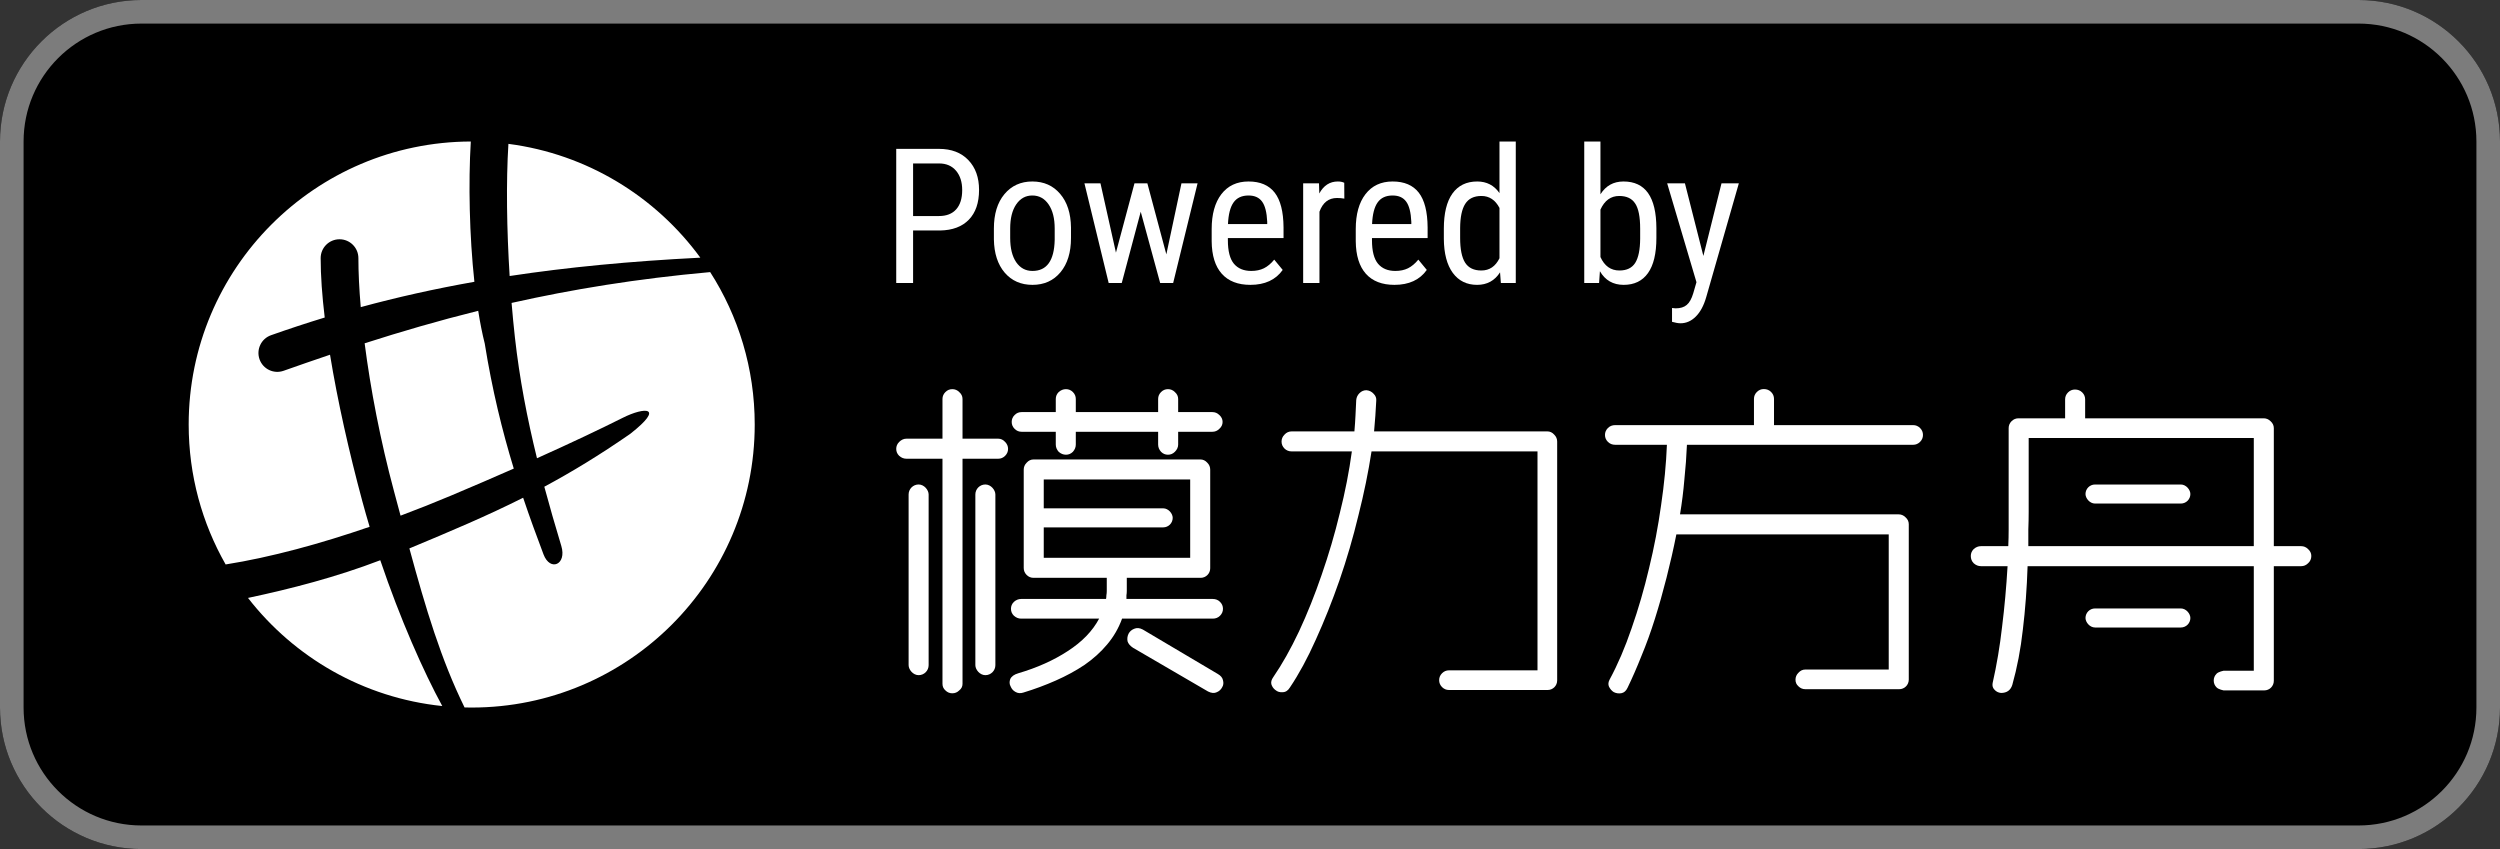
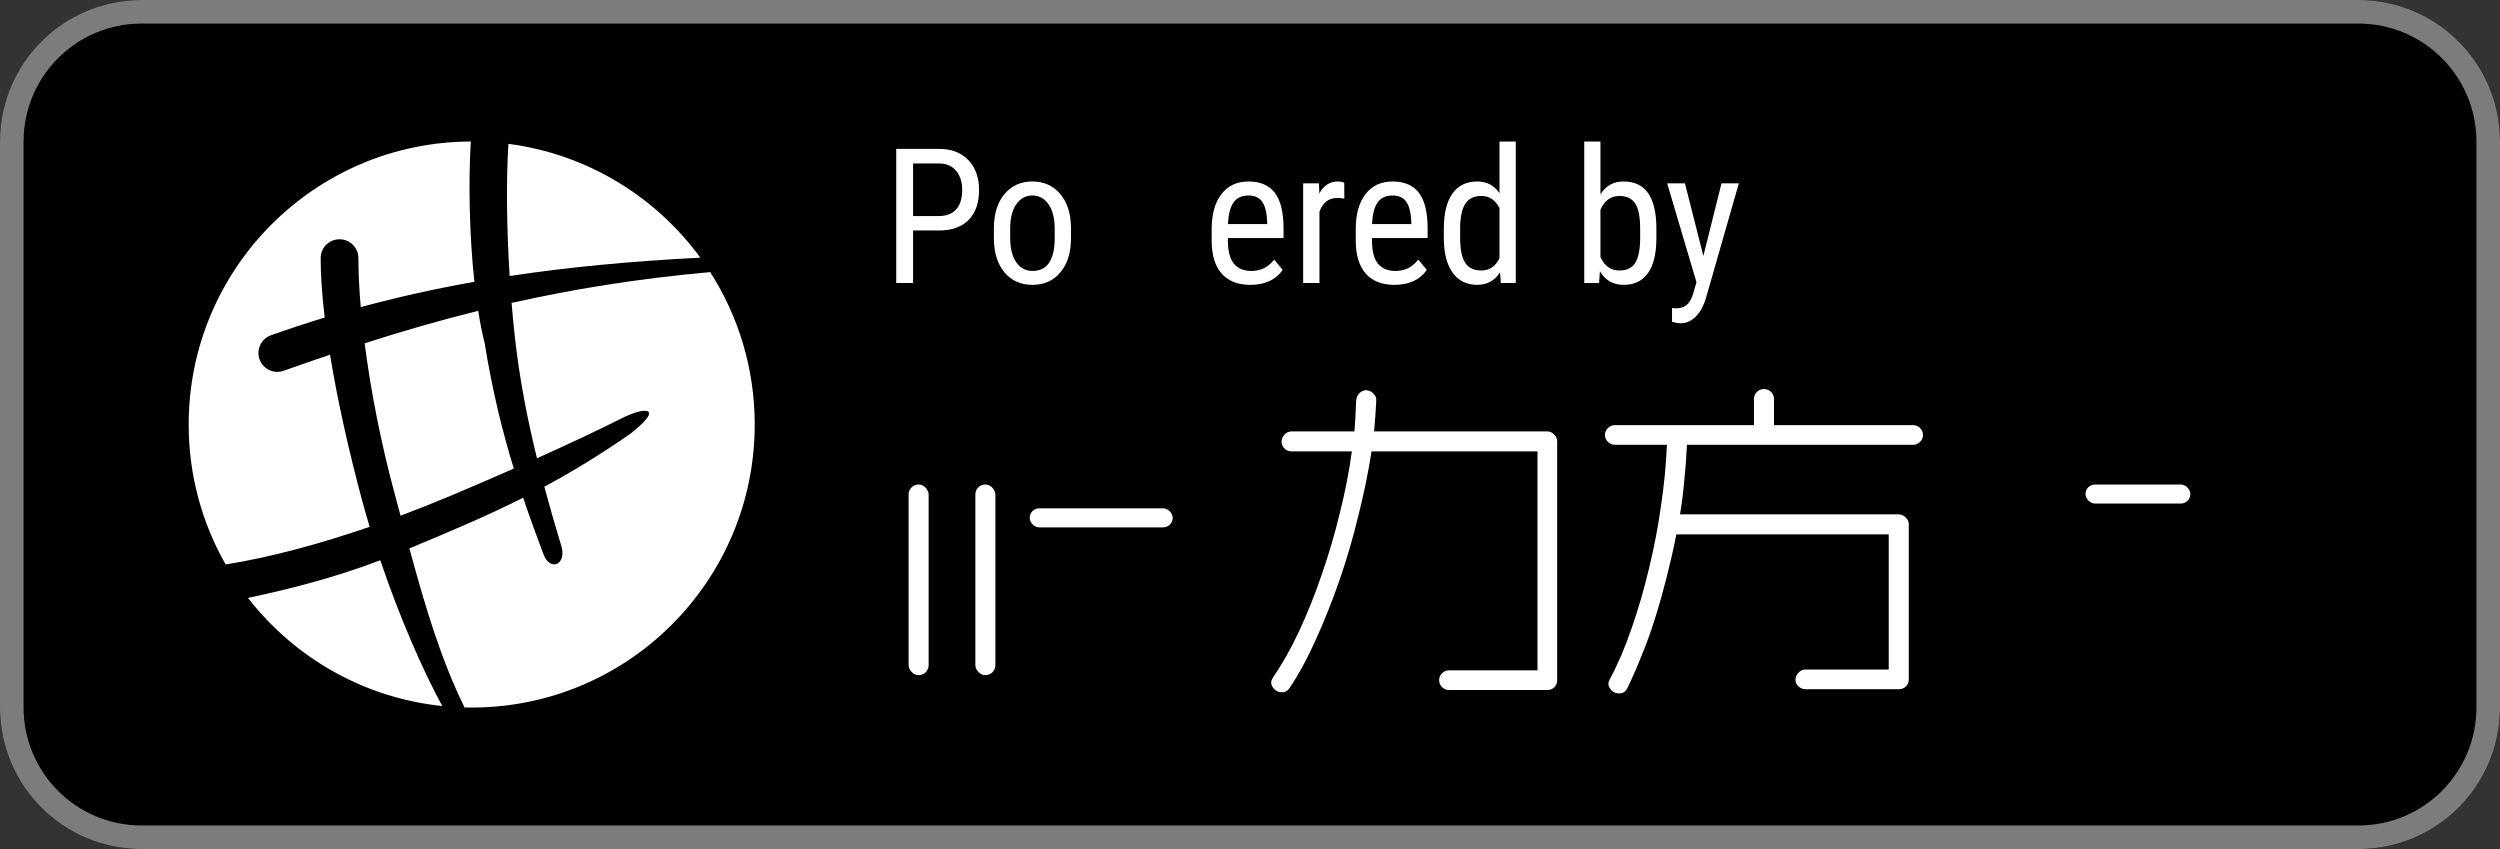
<svg xmlns="http://www.w3.org/2000/svg" width="106" height="36" viewBox="0 0 106 36" fill="none">
  <rect x="0" y="0" width="106" height="36" fill="#333333" stroke="none" />
  <path d="M0 6C0 2.686 2.686 0 6 0H100C103.314 0 106 2.686 106 6V30C106 33.314 103.314 36 100 36H6C2.686 36 0 33.314 0 30V6Z" fill="black" />
  <path fill-rule="evenodd" clip-rule="evenodd" d="M100 1H6C3.239 1 1 3.239 1 6V30C1 32.761 3.239 35 6 35H100C102.761 35 105 32.761 105 30V6C105 3.239 102.761 1 100 1ZM6 0C2.686 0 0 2.686 0 6V30C0 33.314 2.686 36 6 36H100C103.314 36 106 33.314 106 30V6C106 2.686 103.314 0 100 0H6Z" fill="#7C7C7C" />
  <path d="M72.223 10.852L72.992 7.773H73.727L72.344 12.598C72.24 12.96 72.092 13.234 71.902 13.422C71.712 13.612 71.496 13.707 71.254 13.707C71.16 13.707 71.04 13.686 70.894 13.645V13.059L71.047 13.074C71.247 13.074 71.404 13.026 71.516 12.93C71.63 12.836 71.723 12.672 71.793 12.438L71.93 11.965L70.688 7.773H71.441L72.223 10.852Z" fill="white" />
  <path d="M70.231 10.09C70.231 10.749 70.112 11.245 69.875 11.578C69.638 11.912 69.294 12.078 68.844 12.078C68.396 12.078 68.06 11.885 67.836 11.5L67.801 12H67.172V6H67.859V8.238C68.086 7.876 68.412 7.695 68.836 7.695C69.299 7.695 69.647 7.859 69.879 8.188C70.111 8.516 70.228 9.01 70.231 9.672V10.09ZM69.543 9.695C69.543 9.195 69.473 8.84 69.332 8.629C69.194 8.415 68.969 8.309 68.656 8.309C68.299 8.309 68.034 8.501 67.859 8.887V10.898C68.031 11.279 68.299 11.469 68.664 11.469C68.977 11.469 69.201 11.359 69.336 11.141C69.471 10.922 69.54 10.582 69.543 10.121V9.695Z" fill="white" />
  <path d="M61.219 9.695C61.219 9.044 61.34 8.548 61.582 8.207C61.827 7.866 62.177 7.695 62.633 7.695C63.036 7.695 63.352 7.859 63.578 8.188V6H64.269V12H63.637L63.602 11.547C63.375 11.901 63.051 12.078 62.629 12.078C62.191 12.078 61.848 11.909 61.598 11.57C61.35 11.229 61.224 10.749 61.219 10.129V9.695ZM61.91 10.09C61.91 10.564 61.98 10.913 62.121 11.137C62.262 11.358 62.491 11.469 62.809 11.469C63.152 11.469 63.409 11.296 63.578 10.949V8.816C63.401 8.478 63.146 8.309 62.812 8.309C62.495 8.309 62.266 8.421 62.125 8.645C61.984 8.866 61.913 9.207 61.91 9.668V10.09Z" fill="white" />
  <path d="M59.125 12.078C58.599 12.078 58.195 11.922 57.914 11.609C57.633 11.294 57.49 10.833 57.484 10.227V9.715C57.484 9.085 57.621 8.591 57.895 8.234C58.171 7.875 58.555 7.695 59.047 7.695C59.542 7.695 59.911 7.853 60.156 8.168C60.401 8.483 60.526 8.974 60.531 9.641V10.094H58.172V10.191C58.172 10.645 58.257 10.974 58.426 11.18C58.598 11.385 58.844 11.488 59.164 11.488C59.367 11.488 59.546 11.45 59.699 11.375C59.855 11.297 60.001 11.175 60.137 11.008L60.496 11.445C60.197 11.867 59.74 12.078 59.125 12.078ZM59.047 8.289C58.76 8.289 58.548 8.388 58.41 8.586C58.272 8.781 58.194 9.086 58.176 9.5H59.84V9.406C59.822 9.005 59.749 8.719 59.621 8.547C59.496 8.375 59.305 8.289 59.047 8.289Z" fill="white" />
  <path d="M57 8.422C56.904 8.404 56.8 8.395 56.688 8.395C56.333 8.395 56.086 8.589 55.945 8.977V12H55.254V7.773H55.926L55.938 8.203C56.122 7.865 56.384 7.695 56.723 7.695C56.832 7.695 56.923 7.714 56.996 7.75L57 8.422Z" fill="white" />
  <path d="M53.016 12.078C52.49 12.078 52.086 11.922 51.805 11.609C51.523 11.294 51.38 10.833 51.375 10.227V9.715C51.375 9.085 51.512 8.591 51.785 8.234C52.061 7.875 52.445 7.695 52.938 7.695C53.432 7.695 53.802 7.853 54.047 8.168C54.292 8.483 54.417 8.974 54.422 9.641V10.094H52.062V10.191C52.062 10.645 52.147 10.974 52.316 11.18C52.488 11.385 52.734 11.488 53.055 11.488C53.258 11.488 53.436 11.45 53.59 11.375C53.746 11.297 53.892 11.175 54.027 11.008L54.387 11.445C54.087 11.867 53.63 12.078 53.016 12.078ZM52.938 8.289C52.651 8.289 52.439 8.388 52.301 8.586C52.163 8.781 52.085 9.086 52.066 9.5H53.73V9.406C53.712 9.005 53.639 8.719 53.512 8.547C53.387 8.375 53.195 8.289 52.938 8.289Z" fill="white" />
-   <path d="M49.453 10.785L50.094 7.773H50.777L49.742 12H49.191L48.367 8.977L47.562 12H47.008L45.98 7.773H46.66L47.316 10.711L48.102 7.773H48.648L49.453 10.785Z" fill="white" />
  <path d="M42.141 9.691C42.141 9.077 42.289 8.591 42.586 8.234C42.885 7.875 43.28 7.695 43.77 7.695C44.259 7.695 44.652 7.87 44.949 8.219C45.249 8.568 45.402 9.043 45.41 9.645V10.09C45.41 10.702 45.262 11.186 44.965 11.543C44.668 11.9 44.272 12.078 43.777 12.078C43.288 12.078 42.895 11.905 42.598 11.559C42.303 11.212 42.151 10.743 42.141 10.152V9.691ZM42.832 10.09C42.832 10.525 42.917 10.867 43.086 11.117C43.258 11.365 43.488 11.488 43.777 11.488C44.387 11.488 44.7 11.048 44.719 10.168V9.691C44.719 9.259 44.633 8.918 44.461 8.668C44.289 8.415 44.059 8.289 43.77 8.289C43.486 8.289 43.258 8.415 43.086 8.668C42.917 8.918 42.832 9.258 42.832 9.688V10.09Z" fill="white" />
  <path d="M38.715 9.773V12H38V6.312H39.812C40.341 6.312 40.757 6.471 41.059 6.789C41.361 7.104 41.512 7.525 41.512 8.051C41.512 8.598 41.367 9.02 41.078 9.316C40.792 9.611 40.387 9.763 39.863 9.773H38.715ZM38.715 9.16H39.812C40.13 9.16 40.374 9.065 40.543 8.875C40.712 8.685 40.797 8.413 40.797 8.059C40.797 7.717 40.71 7.444 40.535 7.238C40.361 7.033 40.121 6.93 39.816 6.93H38.715V9.16Z" fill="white" />
  <path fill-rule="evenodd" clip-rule="evenodd" d="M23.079 20.637C23.298 21.452 23.539 22.285 23.8 23.15C24.038 23.94 23.328 24.25 23.045 23.506C22.743 22.708 22.453 21.914 22.181 21.104C20.639 21.879 19.102 22.526 17.358 23.253C18.055 25.816 18.698 27.959 19.697 29.996C19.798 29.999 19.899 30 20 30C26.627 30 32 24.627 32 18C32 15.62 31.307 13.402 30.112 11.537C26.995 11.817 24.231 12.274 21.691 12.844C21.733 13.351 21.781 13.845 21.833 14.313C22.029 16.056 22.347 17.717 22.768 19.43C24.235 18.771 25.45 18.194 26.409 17.713C27.329 17.252 28.217 17.224 26.721 18.396C25.423 19.296 24.239 20.014 23.079 20.637ZM29.694 10.925C27.8 8.335 24.894 6.532 21.557 6.1C21.455 7.717 21.487 9.758 21.609 11.703C24.048 11.333 26.703 11.076 29.694 10.925ZM19.962 6C19.856 7.756 19.903 9.994 20.114 11.948C18.425 12.247 16.834 12.604 15.296 13.022C15.229 12.255 15.196 11.555 15.196 10.945C15.196 10.503 14.837 10.145 14.396 10.145C13.954 10.145 13.596 10.503 13.596 10.945C13.596 11.687 13.657 12.539 13.768 13.463C13.001 13.697 12.244 13.947 11.492 14.213C11.075 14.36 10.857 14.817 11.004 15.234C11.151 15.65 11.608 15.869 12.025 15.721C12.676 15.491 13.331 15.263 13.993 15.04C14.313 17.001 14.801 19.166 15.362 21.25C15.46 21.613 15.564 21.976 15.672 22.336C13.605 23.048 11.496 23.627 9.567 23.933C8.57 22.183 8 20.158 8 18C8 11.385 13.352 6.02 19.962 6ZM10.515 25.352C12.47 27.871 15.408 29.59 18.752 29.936C17.955 28.473 16.96 26.23 16.124 23.754C14.264 24.466 12.355 24.962 10.515 25.352ZM21.784 19.868C21.289 18.246 20.868 16.527 20.553 14.566C20.448 14.151 20.355 13.682 20.276 13.178C18.59 13.597 17 14.062 15.461 14.556C15.709 16.486 16.127 18.68 16.707 20.833C16.797 21.169 16.885 21.497 16.971 21.818L16.971 21.819L16.984 21.864C17.71 21.592 18.425 21.308 19.118 21.016C20.074 20.613 20.963 20.23 21.784 19.868Z" fill="white" />
-   <path d="M43.174 28.547C43.977 28.31 44.677 27.996 45.274 27.605C45.882 27.213 46.325 26.755 46.603 26.23H43.297C43.184 26.23 43.081 26.189 42.989 26.106C42.906 26.024 42.865 25.926 42.865 25.813C42.865 25.7 42.906 25.602 42.989 25.52C43.081 25.437 43.184 25.396 43.297 25.396H46.896C46.906 25.345 46.911 25.293 46.911 25.241C46.922 25.18 46.927 25.118 46.927 25.056V24.5H43.823C43.709 24.5 43.611 24.459 43.529 24.377C43.447 24.294 43.406 24.196 43.406 24.083V19.913C43.406 19.8 43.447 19.702 43.529 19.62C43.611 19.527 43.709 19.481 43.823 19.481H50.896C51.009 19.481 51.107 19.527 51.19 19.62C51.272 19.702 51.313 19.8 51.313 19.913V24.096C51.313 24.319 51.132 24.5 50.909 24.5H47.776V25.056C47.776 25.118 47.771 25.18 47.761 25.241C47.761 25.293 47.761 25.345 47.761 25.396H51.421C51.545 25.396 51.648 25.437 51.73 25.52C51.812 25.602 51.854 25.7 51.854 25.813C51.854 25.926 51.812 26.024 51.73 26.106C51.648 26.189 51.545 26.23 51.421 26.23H47.576C47.431 26.631 47.22 26.997 46.942 27.326C46.675 27.646 46.355 27.934 45.985 28.191C45.614 28.439 45.207 28.66 44.765 28.855C44.322 29.051 43.864 29.221 43.39 29.365C43.267 29.406 43.153 29.396 43.05 29.334C42.958 29.283 42.891 29.206 42.85 29.103C42.798 29.01 42.793 28.907 42.834 28.794C42.886 28.68 42.999 28.598 43.174 28.547ZM38.432 19.45C38.319 19.45 38.216 19.409 38.124 19.326C38.041 19.244 38 19.146 38 19.033C38 18.92 38.041 18.822 38.124 18.739C38.216 18.647 38.319 18.6 38.432 18.6H39.961V16.917C39.961 16.804 40.003 16.706 40.085 16.624C40.167 16.541 40.265 16.5 40.378 16.5C40.492 16.5 40.59 16.541 40.672 16.624C40.765 16.706 40.811 16.804 40.811 16.917V18.6H42.325C42.438 18.6 42.535 18.647 42.618 18.739C42.7 18.822 42.742 18.92 42.742 19.033C42.742 19.146 42.7 19.244 42.618 19.326C42.535 19.409 42.438 19.45 42.325 19.45H40.811V28.994C40.811 29.108 40.765 29.2 40.672 29.273C40.59 29.355 40.492 29.396 40.378 29.396C40.265 29.396 40.167 29.355 40.085 29.273C40.003 29.2 39.961 29.108 39.961 28.994V19.45C38.58 19.45 38.49 19.45 38.432 19.45ZM49.522 19.28C49.408 19.28 49.31 19.239 49.228 19.156C49.146 19.064 49.105 18.961 49.105 18.848V18.307H45.614V18.848C45.614 18.961 45.573 19.064 45.491 19.156C45.408 19.239 45.31 19.28 45.197 19.28C45.084 19.28 44.981 19.239 44.888 19.156C44.806 19.064 44.765 18.961 44.765 18.848V18.307H43.313C43.2 18.307 43.102 18.266 43.02 18.183C42.937 18.101 42.896 18.003 42.896 17.89C42.896 17.777 42.937 17.679 43.02 17.596C43.102 17.514 43.2 17.473 43.313 17.473H44.765V16.917C44.765 16.804 44.806 16.706 44.888 16.624C44.981 16.541 45.084 16.5 45.197 16.5C45.31 16.5 45.408 16.541 45.491 16.624C45.573 16.706 45.614 16.804 45.614 16.917V17.473H49.105V16.917C49.105 16.804 49.146 16.706 49.228 16.624C49.31 16.541 49.408 16.5 49.522 16.5C49.635 16.5 49.733 16.541 49.815 16.624C49.908 16.706 49.954 16.804 49.954 16.917V17.473H51.406C51.519 17.473 51.617 17.514 51.699 17.596C51.792 17.679 51.838 17.777 51.838 17.89C51.838 18.003 51.792 18.101 51.699 18.183C51.617 18.266 51.519 18.307 51.406 18.307H49.954V18.848C49.954 18.961 49.908 19.064 49.815 19.156C49.733 19.239 49.635 19.28 49.522 19.28ZM50.464 20.33H44.255V23.651H50.464V20.33ZM51.221 29.319L48.039 27.465C47.915 27.383 47.838 27.291 47.807 27.188C47.787 27.074 47.802 26.966 47.854 26.863C47.905 26.77 47.982 26.704 48.085 26.662C48.199 26.611 48.322 26.621 48.456 26.693L51.638 28.578C51.761 28.65 51.833 28.737 51.854 28.84C51.885 28.953 51.874 29.051 51.823 29.134C51.771 29.236 51.694 29.308 51.591 29.35C51.488 29.401 51.365 29.391 51.221 29.319Z" fill="white" />
  <rect x="41.355" y="20.542" width="0.849" height="8.085" rx="0.424" fill="white" />
  <rect x="38.525" y="20.542" width="0.849" height="8.085" rx="0.424" fill="white" />
  <rect x="43.659" y="21.553" width="6.064" height="0.808" rx="0.404" fill="white" />
  <path d="M53.983 28.716C54.364 28.16 54.729 27.511 55.079 26.77C55.429 26.018 55.748 25.22 56.037 24.376C56.335 23.521 56.593 22.646 56.809 21.75C57.035 20.854 57.205 19.984 57.319 19.14H54.77C54.647 19.14 54.544 19.099 54.461 19.017C54.379 18.934 54.338 18.836 54.338 18.723C54.338 18.61 54.379 18.512 54.461 18.43C54.544 18.337 54.647 18.291 54.77 18.291H57.427C57.447 18.054 57.463 17.827 57.473 17.611C57.483 17.395 57.494 17.179 57.504 16.962C57.514 16.849 57.56 16.751 57.643 16.669C57.725 16.587 57.823 16.545 57.936 16.545C58.06 16.556 58.163 16.607 58.245 16.7C58.328 16.782 58.364 16.88 58.353 16.993C58.333 17.415 58.302 17.848 58.261 18.291H65.607C65.72 18.291 65.818 18.337 65.9 18.43C65.983 18.512 66.024 18.61 66.024 18.723V26.492C66.024 27.405 66.024 28.338 66.024 28.852C66.024 29.076 65.843 29.256 65.62 29.256H61.437C61.324 29.256 61.226 29.215 61.143 29.133C61.061 29.05 61.02 28.952 61.02 28.839C61.02 28.726 61.061 28.628 61.143 28.546C61.226 28.463 61.324 28.422 61.437 28.422H65.19V19.14H58.153C58.019 20.015 57.833 20.921 57.596 21.858C57.37 22.795 57.102 23.712 56.793 24.607C56.484 25.493 56.15 26.332 55.789 27.125C55.44 27.907 55.074 28.582 54.693 29.148C54.611 29.282 54.508 29.349 54.384 29.349C54.261 29.359 54.158 29.328 54.075 29.256C53.993 29.194 53.936 29.112 53.905 29.009C53.885 28.916 53.91 28.819 53.983 28.716Z" fill="white" />
  <path d="M68.252 28.805C68.592 28.177 68.901 27.456 69.179 26.642C69.467 25.819 69.714 24.969 69.92 24.094C70.136 23.209 70.306 22.318 70.43 21.422C70.564 20.516 70.646 19.662 70.677 18.859H68.484C68.36 18.859 68.257 18.817 68.175 18.735C68.093 18.653 68.051 18.555 68.051 18.442C68.051 18.328 68.093 18.23 68.175 18.148C68.257 18.066 68.36 18.025 68.484 18.025H74.368V16.913C74.368 16.799 74.409 16.701 74.492 16.619C74.574 16.537 74.672 16.496 74.785 16.496C74.909 16.496 75.012 16.537 75.094 16.619C75.176 16.701 75.218 16.799 75.218 16.913V18.025H81.117C81.231 18.025 81.328 18.066 81.411 18.148C81.493 18.23 81.534 18.328 81.534 18.442C81.534 18.555 81.493 18.653 81.411 18.735C81.328 18.817 81.231 18.859 81.117 18.859H71.526C71.506 19.343 71.47 19.832 71.418 20.326C71.377 20.82 71.315 21.314 71.233 21.808H80.499C80.613 21.808 80.711 21.85 80.793 21.932C80.886 22.014 80.932 22.112 80.932 22.226V26.612V28.817C80.932 29.041 80.751 29.222 80.528 29.222H76.546C76.433 29.222 76.335 29.181 76.252 29.098C76.17 29.026 76.129 28.933 76.129 28.82C76.129 28.707 76.17 28.609 76.252 28.527C76.335 28.434 76.433 28.388 76.546 28.388H80.082V26.612V22.658H71.078C70.955 23.276 70.816 23.888 70.661 24.496C70.507 25.103 70.342 25.685 70.167 26.241C69.992 26.797 69.802 27.322 69.596 27.816C69.4 28.311 69.204 28.758 69.009 29.16C68.947 29.294 68.859 29.371 68.746 29.392C68.633 29.412 68.525 29.397 68.422 29.345C68.34 29.294 68.273 29.217 68.221 29.114C68.18 29.021 68.19 28.918 68.252 28.805Z" fill="white" />
-   <path d="M84.843 29.381C84.729 29.37 84.637 29.324 84.565 29.242C84.493 29.17 84.467 29.077 84.487 28.964C84.662 28.192 84.796 27.394 84.889 26.57C84.992 25.746 85.069 24.892 85.121 24.006H83.995C83.881 24.006 83.778 23.965 83.686 23.883C83.603 23.8 83.562 23.697 83.562 23.574C83.562 23.46 83.603 23.363 83.686 23.28C83.778 23.198 83.881 23.157 83.995 23.157H85.151C85.162 22.92 85.167 22.683 85.167 22.446C85.167 22.199 85.167 21.952 85.167 21.705V18.153C85.167 18.04 85.208 17.942 85.29 17.859C85.373 17.777 85.471 17.736 85.584 17.736H87.561V16.933C87.561 16.819 87.602 16.721 87.684 16.639C87.767 16.557 87.865 16.516 87.978 16.516C88.101 16.516 88.204 16.557 88.287 16.639C88.369 16.721 88.41 16.819 88.41 16.933V17.736H95.978C96.091 17.736 96.189 17.777 96.272 17.859C96.364 17.942 96.41 18.04 96.41 18.153V23.157H97.567C97.681 23.157 97.778 23.198 97.861 23.28C97.954 23.363 98 23.46 98 23.574C98 23.697 97.954 23.8 97.861 23.883C97.778 23.965 97.681 24.006 97.567 24.006H96.41V27.327V28.868C96.41 29.092 96.23 29.273 96.006 29.273H94.279C94.279 29.273 94.068 29.232 93.986 29.149C93.903 29.067 93.862 28.969 93.862 28.856C93.862 28.742 93.903 28.645 93.986 28.562C94.068 28.48 94.279 28.439 94.279 28.439H95.561V27.327V24.006H85.97C85.939 24.953 85.872 25.849 85.769 26.694C85.677 27.527 85.527 28.31 85.321 29.041C85.249 29.267 85.09 29.381 84.843 29.381ZM95.561 18.57H86.016V21.705C86.016 21.952 86.011 22.199 86.001 22.446C86.001 22.683 86.001 22.92 86.001 23.157H95.561V18.57Z" fill="white" />
  <rect x="88.425" y="20.543" width="4.447" height="0.808" rx="0.404" fill="white" />
-   <rect x="88.425" y="25.798" width="4.447" height="0.808" rx="0.404" fill="white" />
</svg>